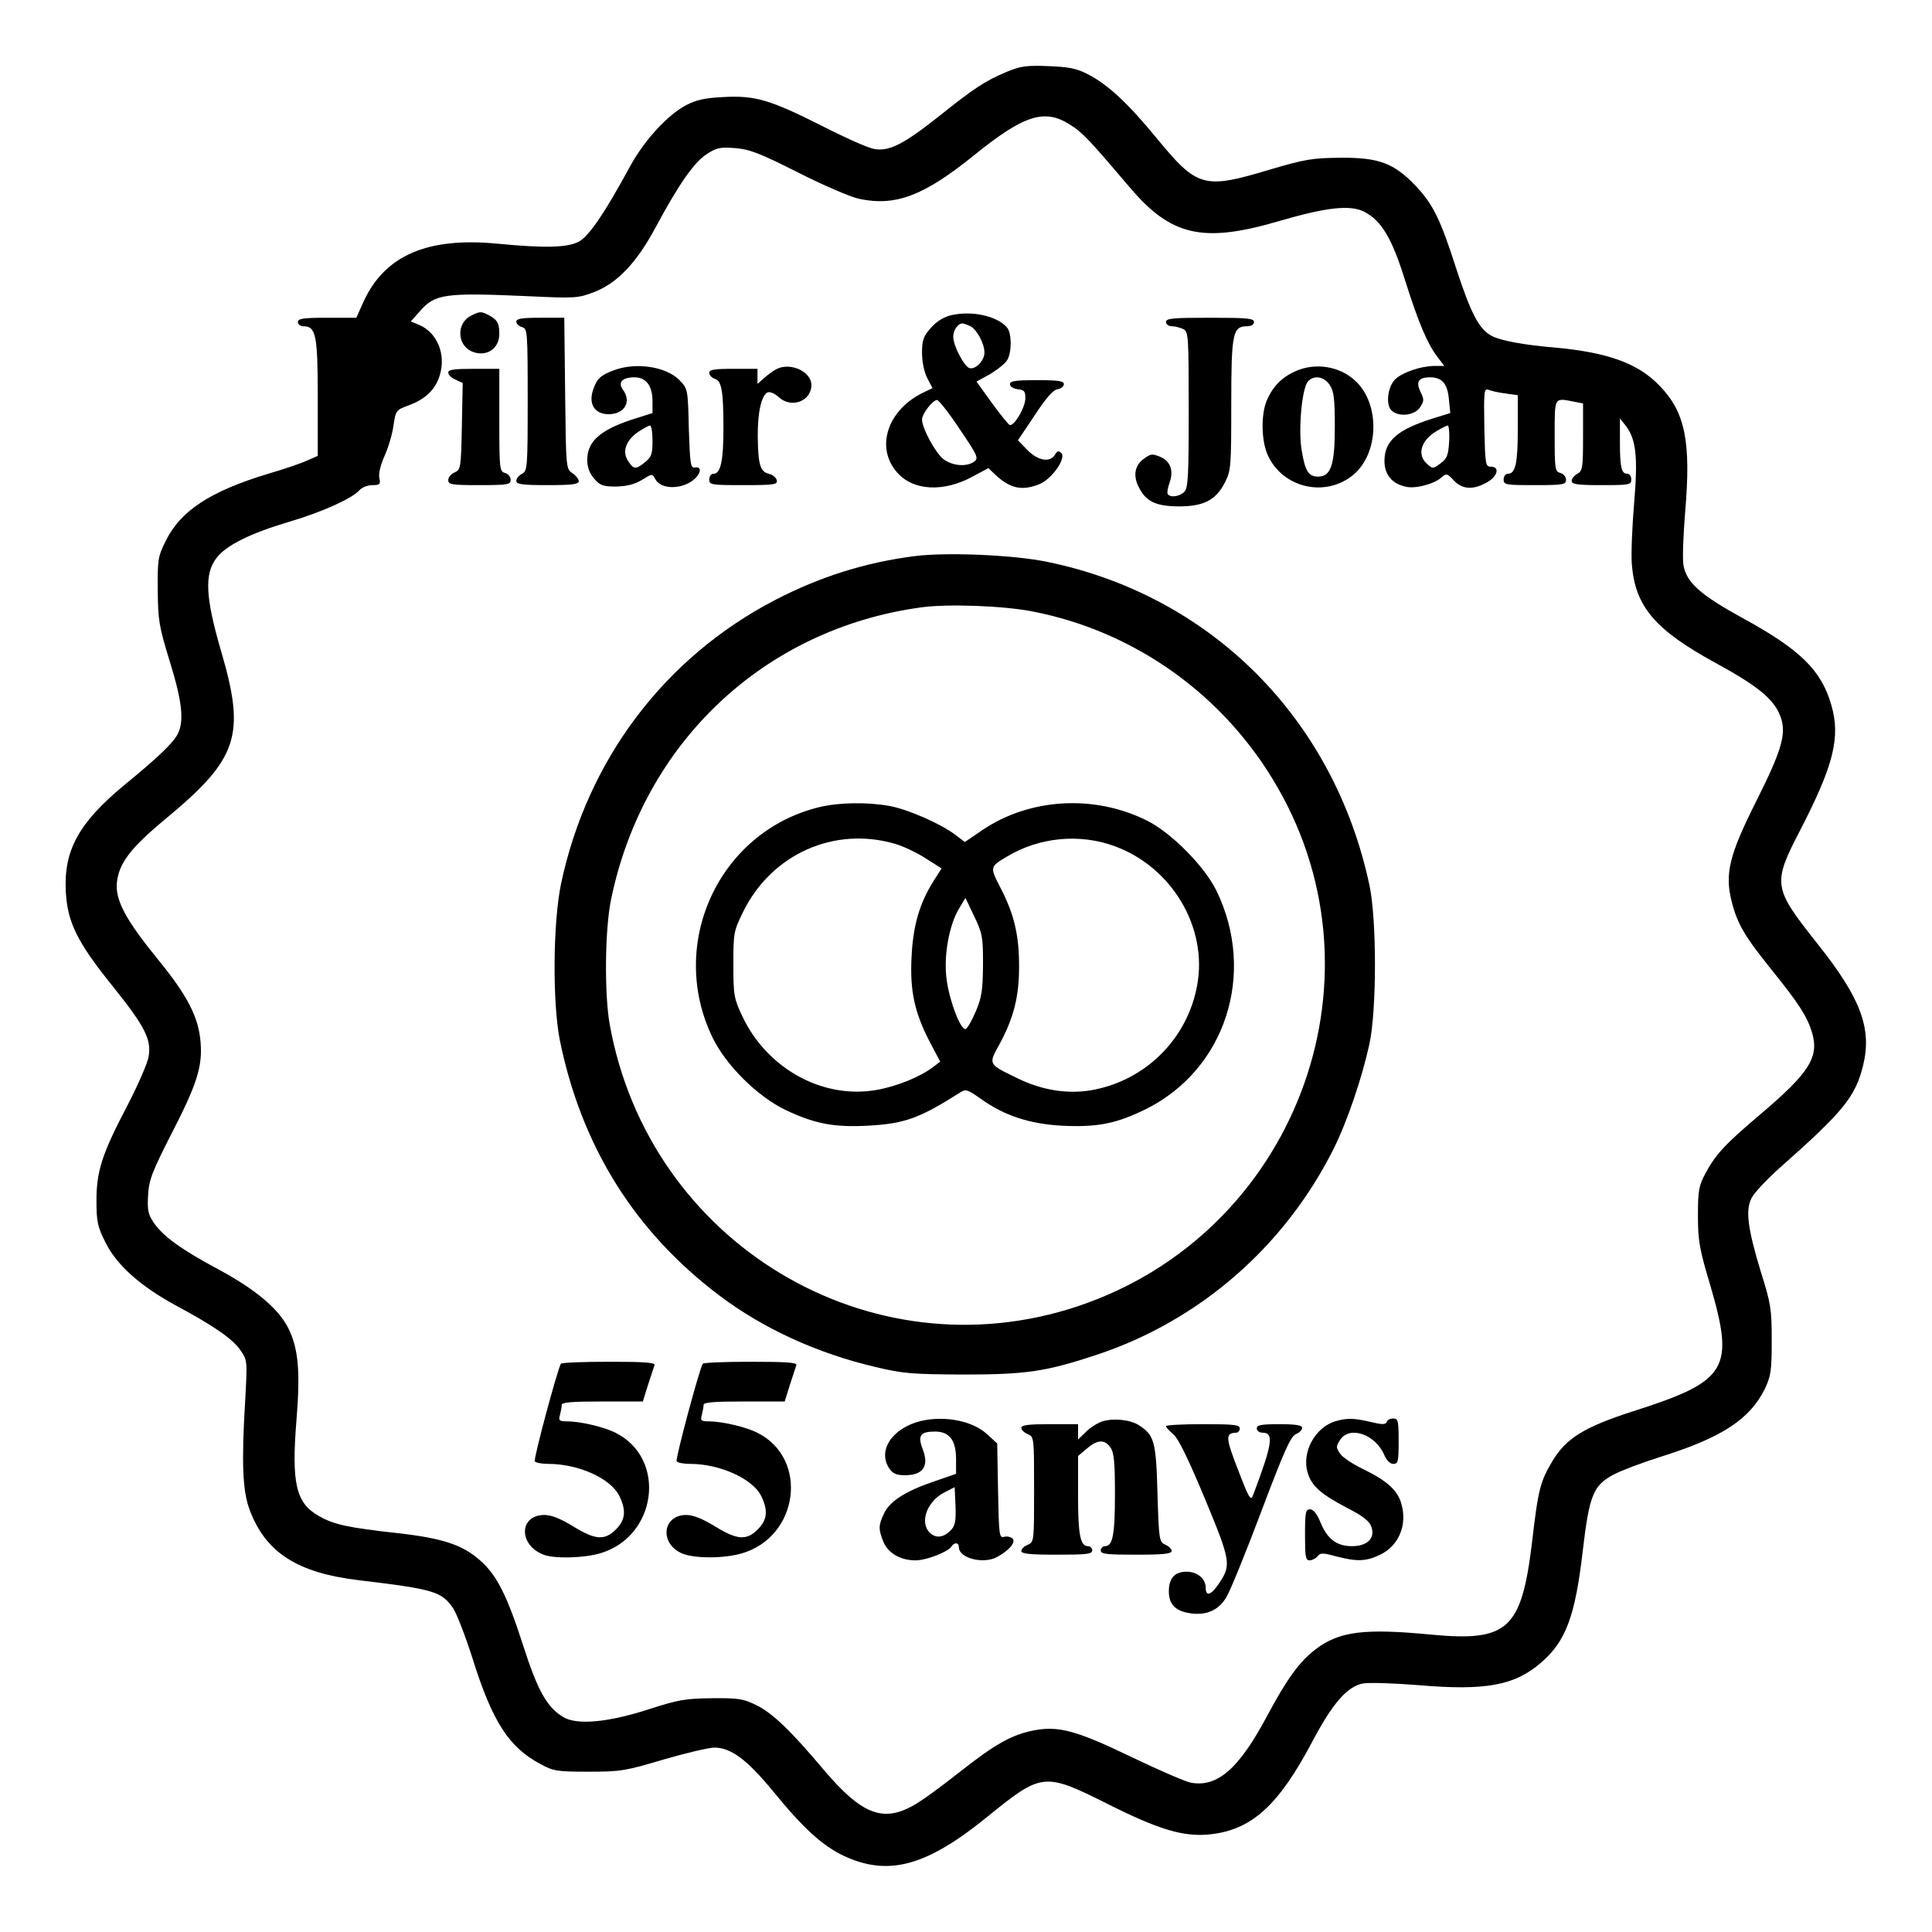
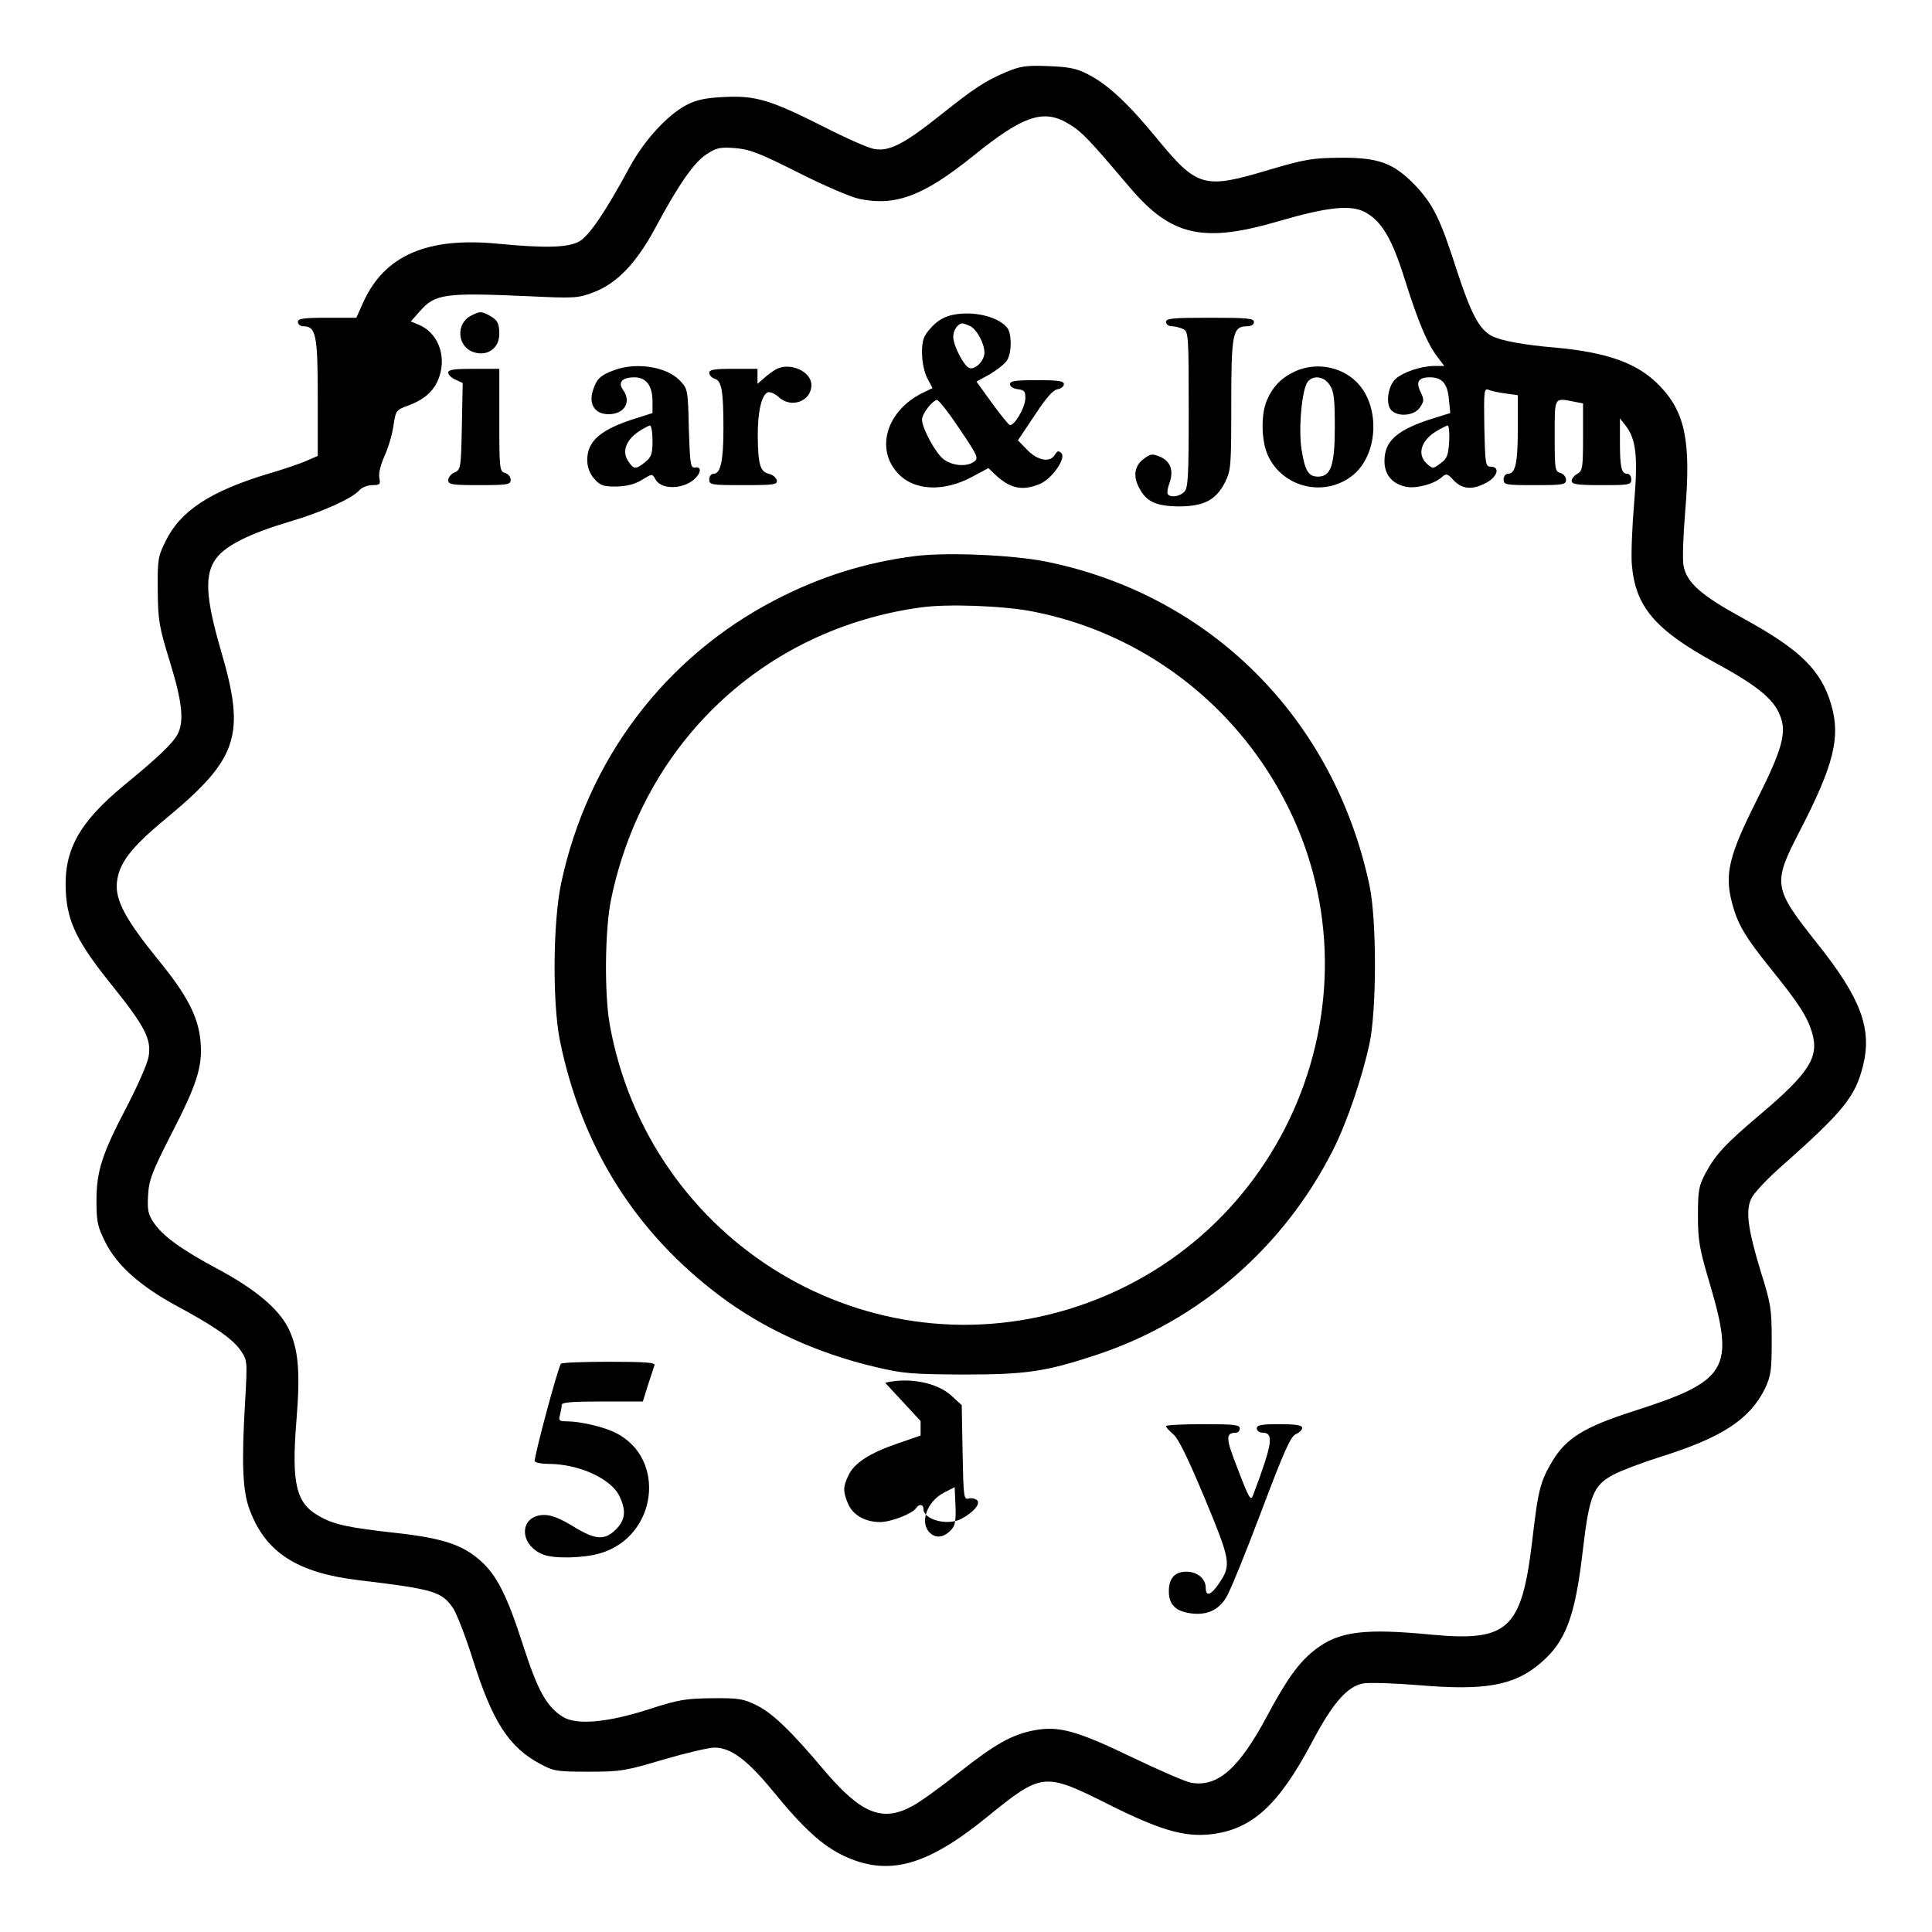
<svg xmlns="http://www.w3.org/2000/svg" version="1.0" width="180mm" height="180mm" viewBox="0 0 681 681" preserveAspectRatio="xMidYMid meet">
  <g transform="translate(0,681) scale(0.1,-0.1)" fill="#000000" stroke="none">
    <path d="M3549 6557 c-78 -33 -114 -57 -237 -155 -126 -100 -178 -127 -231 -117 -20 3 -101 39 -181 80 -185 93 -237 109 -349 103 -64 -3 -97 -10 -131 -28 -66 -34 -149 -124 -200 -218 -90 -166 -144 -244 -180 -264 -41 -21 -119 -23 -286 -7 -247 24 -397 -41 -472 -203 l-26 -58 -103 0 c-85 0 -103 -3 -103 -15 0 -8 9 -15 19 -15 45 0 51 -31 51 -251 l0 -206 -37 -16 c-21 -10 -83 -31 -138 -47 -205 -62 -310 -131 -362 -239 -26 -52 -28 -65 -27 -171 1 -105 4 -127 42 -250 44 -142 52 -212 28 -258 -17 -32 -69 -82 -190 -181 -159 -132 -212 -229 -204 -375 6 -107 40 -177 165 -332 114 -142 137 -188 127 -247 -3 -23 -37 -100 -74 -172 -91 -173 -110 -233 -110 -338 0 -73 4 -91 31 -145 40 -81 122 -154 246 -222 138 -74 204 -120 231 -160 24 -35 24 -37 16 -180 -13 -218 -9 -316 16 -382 56 -150 167 -222 385 -248 267 -32 292 -40 333 -100 12 -19 43 -98 68 -177 70 -223 128 -312 239 -371 46 -25 59 -27 170 -27 112 0 130 3 264 43 79 23 160 42 179 42 58 0 115 -42 207 -154 106 -130 173 -191 248 -227 157 -74 292 -38 507 137 193 157 201 157 425 45 181 -91 267 -116 358 -107 148 15 243 101 362 326 72 136 123 195 179 206 22 4 110 1 197 -6 234 -20 337 -1 428 77 90 76 123 164 150 397 23 196 37 230 108 268 26 14 100 42 163 62 218 68 317 132 371 241 21 45 24 63 24 170 0 111 -3 130 -39 244 -46 152 -54 216 -32 258 8 17 50 62 92 100 234 207 273 256 301 367 32 131 -8 238 -162 431 -156 197 -158 209 -59 400 118 229 142 327 109 440 -35 122 -109 195 -310 305 -150 82 -200 126 -211 187 -4 21 -1 106 6 190 21 247 0 351 -91 444 -76 79 -183 117 -369 134 -108 9 -190 24 -222 41 -44 23 -73 78 -124 234 -57 178 -82 229 -145 296 -76 79 -129 99 -264 98 -99 -1 -124 -5 -250 -42 -232 -70 -255 -63 -398 111 -101 123 -172 189 -242 225 -40 21 -67 26 -140 29 -77 3 -98 0 -146 -20z m222 -186 c44 -27 69 -54 210 -220 146 -173 258 -199 525 -121 171 50 254 59 304 33 59 -31 96 -92 141 -236 49 -155 80 -228 115 -274 l25 -33 -38 0 c-46 -1 -107 -22 -133 -45 -25 -22 -35 -77 -21 -104 18 -32 85 -30 107 4 14 22 14 27 1 54 -17 35 -7 51 33 51 43 0 62 -22 67 -76 l5 -50 -58 -18 c-129 -40 -174 -80 -174 -151 0 -48 27 -81 77 -91 35 -7 99 10 125 34 16 14 20 13 42 -11 30 -32 67 -35 116 -8 39 21 48 56 15 56 -19 0 -20 8 -23 139 -2 128 -1 138 15 132 9 -4 36 -10 60 -13 l43 -6 0 -119 c0 -120 -8 -158 -35 -158 -8 0 -15 -9 -15 -20 0 -19 7 -20 110 -20 101 0 110 2 110 19 0 10 -9 21 -20 24 -19 5 -20 14 -20 131 0 139 -3 134 69 120 l31 -6 0 -119 c0 -108 -2 -119 -20 -129 -11 -6 -20 -17 -20 -25 0 -12 19 -15 105 -15 98 0 105 1 105 20 0 11 -6 20 -14 20 -21 0 -26 23 -26 113 l0 82 20 -25 c37 -48 44 -109 30 -274 -7 -83 -11 -181 -8 -216 12 -148 82 -230 292 -345 149 -81 207 -128 230 -186 25 -61 9 -119 -83 -302 -96 -191 -112 -257 -87 -355 20 -79 46 -123 142 -242 95 -118 124 -163 141 -219 26 -87 -9 -142 -181 -288 -122 -103 -159 -142 -194 -208 -24 -45 -27 -60 -27 -150 0 -88 5 -117 43 -244 87 -297 62 -339 -270 -445 -174 -56 -237 -95 -286 -176 -43 -73 -50 -98 -72 -288 -37 -305 -85 -349 -353 -324 -237 23 -326 12 -409 -51 -58 -44 -102 -105 -173 -238 -98 -183 -173 -249 -266 -233 -19 3 -113 44 -209 90 -195 94 -258 111 -344 95 -79 -15 -138 -48 -267 -150 -63 -50 -136 -103 -163 -117 -106 -58 -181 -27 -311 126 -115 137 -183 203 -240 230 -44 22 -63 25 -155 24 -93 -1 -118 -5 -220 -38 -148 -48 -259 -58 -307 -27 -56 35 -88 93 -138 248 -57 178 -94 252 -153 303 -62 55 -132 78 -291 96 -172 19 -226 30 -278 61 -80 45 -96 115 -78 337 14 173 7 252 -29 325 -35 69 -117 137 -245 206 -131 70 -196 117 -229 165 -20 30 -23 44 -20 97 3 54 14 82 80 212 93 180 112 241 105 328 -7 87 -46 164 -151 292 -113 139 -150 208 -144 270 7 68 48 122 171 224 257 213 284 294 196 593 -55 189 -59 271 -16 327 34 45 119 87 257 128 115 34 219 81 246 110 9 11 30 19 47 19 26 0 29 3 24 26 -3 16 5 47 19 78 13 29 27 76 31 106 8 53 9 55 53 71 60 22 95 56 110 106 23 74 -9 151 -73 178 l-29 12 32 36 c53 61 88 66 380 53 167 -8 178 -7 233 14 81 31 149 101 216 225 83 155 137 232 181 261 35 23 47 26 100 22 52 -4 86 -17 223 -86 89 -45 186 -87 216 -93 128 -27 227 11 401 151 179 145 251 168 341 111z m1337 -1117 c-3 -49 -7 -60 -30 -77 -27 -20 -28 -20 -48 -2 -36 32 -22 82 33 115 18 11 36 20 40 20 4 0 7 -25 5 -56z" />
    <path d="M1660 5697 c-53 -27 -49 -106 6 -127 49 -19 94 11 94 63 0 38 -7 50 -37 66 -27 14 -32 14 -63 -2z" />
    <path d="M3353 5699 c-28 -7 -52 -22 -72 -45 -26 -29 -31 -43 -31 -87 0 -31 7 -67 18 -89 l19 -36 -31 -15 c-127 -60 -172 -194 -94 -282 56 -65 163 -71 266 -15 l56 30 25 -24 c53 -49 95 -57 156 -32 43 18 94 91 76 109 -10 9 -14 8 -22 -5 -17 -30 -61 -22 -98 16 l-33 34 59 88 c40 61 65 90 81 92 12 2 22 10 22 18 0 11 -19 14 -95 14 -76 0 -95 -3 -95 -14 0 -9 12 -16 28 -18 23 -3 27 -7 26 -35 -2 -33 -40 -96 -55 -91 -5 2 -33 37 -63 78 l-54 75 49 27 c26 16 54 38 60 50 16 29 15 94 -1 113 -34 41 -124 61 -197 44z m68 -39 c23 -13 49 -61 49 -93 0 -29 -33 -62 -54 -54 -19 8 -56 79 -56 110 0 23 16 47 33 47 4 0 17 -5 28 -10z m-38 -363 c63 -93 67 -102 51 -114 -27 -20 -78 -15 -109 9 -28 22 -75 109 -75 139 0 21 38 69 53 69 7 -1 43 -47 80 -103z" />
-     <path d="M1820 5676 c0 -7 9 -16 20 -19 19 -5 20 -14 20 -256 0 -240 -1 -251 -20 -261 -11 -6 -20 -17 -20 -25 0 -12 20 -15 110 -15 87 0 110 3 110 14 0 7 -10 20 -22 28 -23 15 -23 18 -26 282 l-3 266 -84 0 c-66 0 -85 -3 -85 -14z" />
    <path d="M4110 5675 c0 -8 9 -15 21 -15 11 0 29 -5 40 -10 18 -10 19 -24 19 -285 0 -235 -2 -276 -16 -289 -17 -17 -50 -21 -58 -7 -3 4 0 21 6 38 16 43 4 78 -33 93 -27 11 -33 11 -57 -7 -33 -24 -39 -61 -17 -102 25 -49 59 -65 139 -66 89 0 132 22 164 85 21 42 22 56 22 275 0 251 5 275 56 275 15 0 24 6 24 15 0 13 -24 15 -155 15 -131 0 -155 -2 -155 -15z" />
    <path d="M2167 5506 c-50 -18 -64 -31 -77 -72 -16 -49 7 -84 55 -84 56 0 82 43 51 86 -19 26 -3 44 40 44 42 0 64 -30 64 -85 l0 -41 -57 -18 c-125 -39 -173 -80 -173 -147 0 -26 8 -47 24 -66 21 -24 31 -28 78 -28 38 1 65 8 90 23 37 23 37 23 48 3 16 -31 72 -37 117 -14 39 20 55 61 22 55 -15 -2 -17 15 -21 137 -3 138 -4 141 -32 170 -46 48 -151 65 -229 37z m133 -250 c0 -47 -4 -57 -26 -75 -34 -27 -40 -26 -60 4 -22 33 -8 73 36 103 18 12 37 22 41 22 5 0 9 -24 9 -54z" />
    <path d="M2735 5508 c-11 -6 -30 -20 -42 -31 l-23 -20 0 26 0 27 -85 0 c-67 0 -85 -3 -85 -14 0 -8 8 -17 19 -21 25 -7 31 -44 31 -176 0 -114 -10 -159 -35 -159 -8 0 -15 -9 -15 -20 0 -19 7 -20 121 -20 108 0 120 2 117 17 -2 9 -14 20 -28 23 -30 7 -38 32 -39 130 -1 85 13 148 35 157 8 3 25 -4 38 -16 44 -42 116 -16 116 42 0 48 -76 82 -125 55z" />
    <path d="M4565 5501 c-48 -22 -79 -54 -100 -103 -21 -51 -19 -143 4 -193 53 -116 204 -150 302 -68 90 76 94 249 7 330 -56 53 -143 66 -213 34z m122 -48 c15 -22 18 -49 18 -148 0 -135 -14 -175 -59 -175 -34 0 -46 20 -58 94 -12 73 1 216 22 241 20 24 58 18 77 -12z" />
    <path d="M1580 5497 c0 -8 11 -19 25 -25 l26 -12 -3 -152 c-3 -148 -4 -153 -25 -163 -13 -5 -23 -18 -23 -27 0 -16 12 -18 110 -18 101 0 110 2 110 19 0 10 -9 21 -20 24 -19 5 -20 14 -20 186 l0 181 -90 0 c-69 0 -90 -3 -90 -13z" />
    <path d="M3226 4850 c-174 -22 -334 -72 -494 -155 -389 -202 -661 -562 -754 -998 -29 -138 -31 -418 -5 -552 76 -375 264 -676 562 -901 155 -117 345 -204 549 -252 100 -24 131 -26 311 -27 223 0 291 10 472 70 361 120 660 380 833 724 49 98 101 252 127 371 26 121 26 439 0 560 -125 587 -559 1022 -1138 1140 -117 24 -351 34 -463 20z m412 -195 c363 -70 679 -296 865 -620 397 -689 56 -1575 -703 -1829 -735 -246 -1513 223 -1651 994 -19 107 -17 335 5 440 114 552 539 953 1092 1029 92 13 289 6 392 -14z" />
-     <path d="M2888 3965 c-354 -86 -537 -482 -376 -813 47 -97 159 -208 258 -255 102 -48 168 -61 287 -55 131 7 182 25 327 117 20 13 26 11 73 -22 82 -59 172 -89 288 -95 126 -6 192 8 297 60 278 140 387 477 246 768 -42 86 -159 205 -246 248 -185 92 -411 79 -578 -33 l-63 -43 -33 25 c-51 39 -167 90 -232 102 -78 14 -177 13 -248 -4z m269 -130 c27 -8 74 -30 105 -50 l57 -36 -30 -47 c-49 -79 -71 -157 -76 -267 -6 -119 11 -195 65 -299 l36 -68 -25 -19 c-45 -35 -130 -69 -200 -81 -189 -33 -385 75 -472 259 -30 64 -32 74 -32 183 0 111 1 118 34 185 100 205 323 304 538 240z m773 -8 c201 -74 327 -286 290 -489 -34 -190 -183 -338 -374 -371 -84 -14 -173 0 -259 42 -105 51 -104 48 -63 122 48 89 68 165 68 267 1 111 -16 186 -63 278 -41 79 -41 78 21 115 113 68 256 82 380 36z m-465 -417 c-1 -89 -4 -114 -25 -164 -14 -33 -30 -61 -36 -63 -17 -6 -56 94 -67 172 -12 82 8 196 45 255 l21 35 31 -65 c29 -60 31 -73 31 -170z" />
    <path d="M1977 2003 c-13 -23 -97 -336 -92 -344 4 -5 25 -9 48 -9 107 0 222 -52 251 -115 24 -50 20 -83 -13 -116 -40 -40 -73 -37 -151 11 -44 27 -77 40 -101 40 -90 0 -92 -106 -3 -140 38 -15 144 -12 200 5 200 59 235 333 55 424 -40 21 -126 41 -173 41 -27 0 -30 3 -24 23 3 12 6 28 6 35 0 9 35 12 143 12 l143 0 18 58 c10 31 21 63 23 70 4 9 -32 12 -160 12 -91 0 -168 -3 -170 -7z" />
-     <path d="M2477 2003 c-13 -23 -97 -336 -92 -344 4 -5 25 -9 48 -9 105 0 222 -53 251 -115 24 -50 20 -83 -13 -116 -40 -40 -73 -37 -151 11 -44 27 -77 40 -101 40 -85 0 -95 -102 -14 -136 44 -18 148 -18 211 1 200 59 235 333 55 424 -40 21 -126 41 -173 41 -27 0 -30 3 -24 23 3 12 6 28 6 35 0 9 35 12 143 12 l143 0 18 58 c10 31 21 63 23 70 4 9 -32 12 -160 12 -91 0 -168 -3 -170 -7z" />
-     <path d="M3245 1801 c-101 -25 -154 -106 -109 -169 11 -16 25 -22 53 -22 65 0 87 32 63 93 -18 47 -8 61 44 61 51 0 74 -31 74 -98 l0 -51 -81 -28 c-99 -34 -153 -69 -173 -112 -20 -41 -20 -56 -2 -100 17 -40 60 -65 113 -65 39 0 115 30 127 49 10 16 26 14 26 -3 0 -38 85 -60 133 -35 41 22 68 51 57 65 -6 6 -19 10 -30 7 -18 -5 -19 4 -22 162 l-3 167 -36 33 c-51 47 -150 66 -234 46z m109 -382 c-25 -28 -53 -33 -75 -13 -39 35 -13 111 49 143 l37 19 3 -65 c2 -50 -1 -70 -14 -84z" />
-     <path d="M3886 1800 c-16 -5 -42 -21 -57 -36 l-29 -28 0 27 0 27 -100 0 c-74 0 -100 -3 -100 -13 0 -7 10 -17 23 -22 22 -10 22 -13 22 -195 0 -182 0 -185 -22 -195 -13 -5 -23 -15 -23 -22 0 -10 31 -13 125 -13 104 0 125 2 125 15 0 8 -7 15 -15 15 -27 0 -35 39 -35 178 l0 140 31 26 c37 32 63 33 83 4 13 -18 16 -52 16 -166 0 -143 -8 -182 -35 -182 -8 0 -15 -7 -15 -15 0 -13 21 -15 125 -15 94 0 125 3 125 13 0 7 -10 17 -22 22 -22 10 -23 16 -28 180 -5 184 -11 206 -65 241 -30 20 -90 26 -129 14z" />
-     <path d="M4706 1800 c-71 -22 -118 -109 -97 -180 14 -48 46 -76 139 -125 57 -29 79 -47 86 -67 14 -40 -14 -68 -69 -68 -54 0 -87 26 -111 85 -12 29 -25 45 -36 45 -16 0 -18 -11 -18 -90 0 -77 2 -90 16 -90 9 0 22 7 28 14 10 13 18 13 66 0 73 -19 106 -18 155 6 65 31 96 104 75 178 -13 49 -51 83 -138 125 -35 17 -71 41 -79 54 -14 21 -14 25 1 48 34 51 125 19 156 -55 8 -18 20 -30 31 -30 17 0 19 8 19 80 0 72 -2 80 -19 80 -11 0 -21 -5 -23 -12 -4 -10 -16 -10 -57 0 -60 14 -84 14 -125 2z" />
+     <path d="M3245 1801 l0 -51 -81 -28 c-99 -34 -153 -69 -173 -112 -20 -41 -20 -56 -2 -100 17 -40 60 -65 113 -65 39 0 115 30 127 49 10 16 26 14 26 -3 0 -38 85 -60 133 -35 41 22 68 51 57 65 -6 6 -19 10 -30 7 -18 -5 -19 4 -22 162 l-3 167 -36 33 c-51 47 -150 66 -234 46z m109 -382 c-25 -28 -53 -33 -75 -13 -39 35 -13 111 49 143 l37 19 3 -65 c2 -50 -1 -70 -14 -84z" />
    <path d="M4110 1783 c0 -4 11 -16 25 -28 18 -14 52 -84 111 -225 92 -222 95 -236 51 -301 -28 -42 -47 -48 -47 -16 0 32 -29 57 -68 57 -41 0 -62 -23 -62 -69 0 -47 24 -71 79 -78 54 -7 96 11 123 56 13 20 68 155 123 301 80 212 104 267 123 275 12 5 22 15 22 22 0 9 -22 13 -80 13 -64 0 -80 -3 -80 -15 0 -8 9 -15 20 -15 41 0 36 -37 -33 -220 -8 -22 -14 -13 -53 89 -45 115 -45 130 -6 131 6 0 12 7 12 15 0 13 -21 15 -130 15 -71 0 -130 -3 -130 -7z" />
  </g>
</svg>